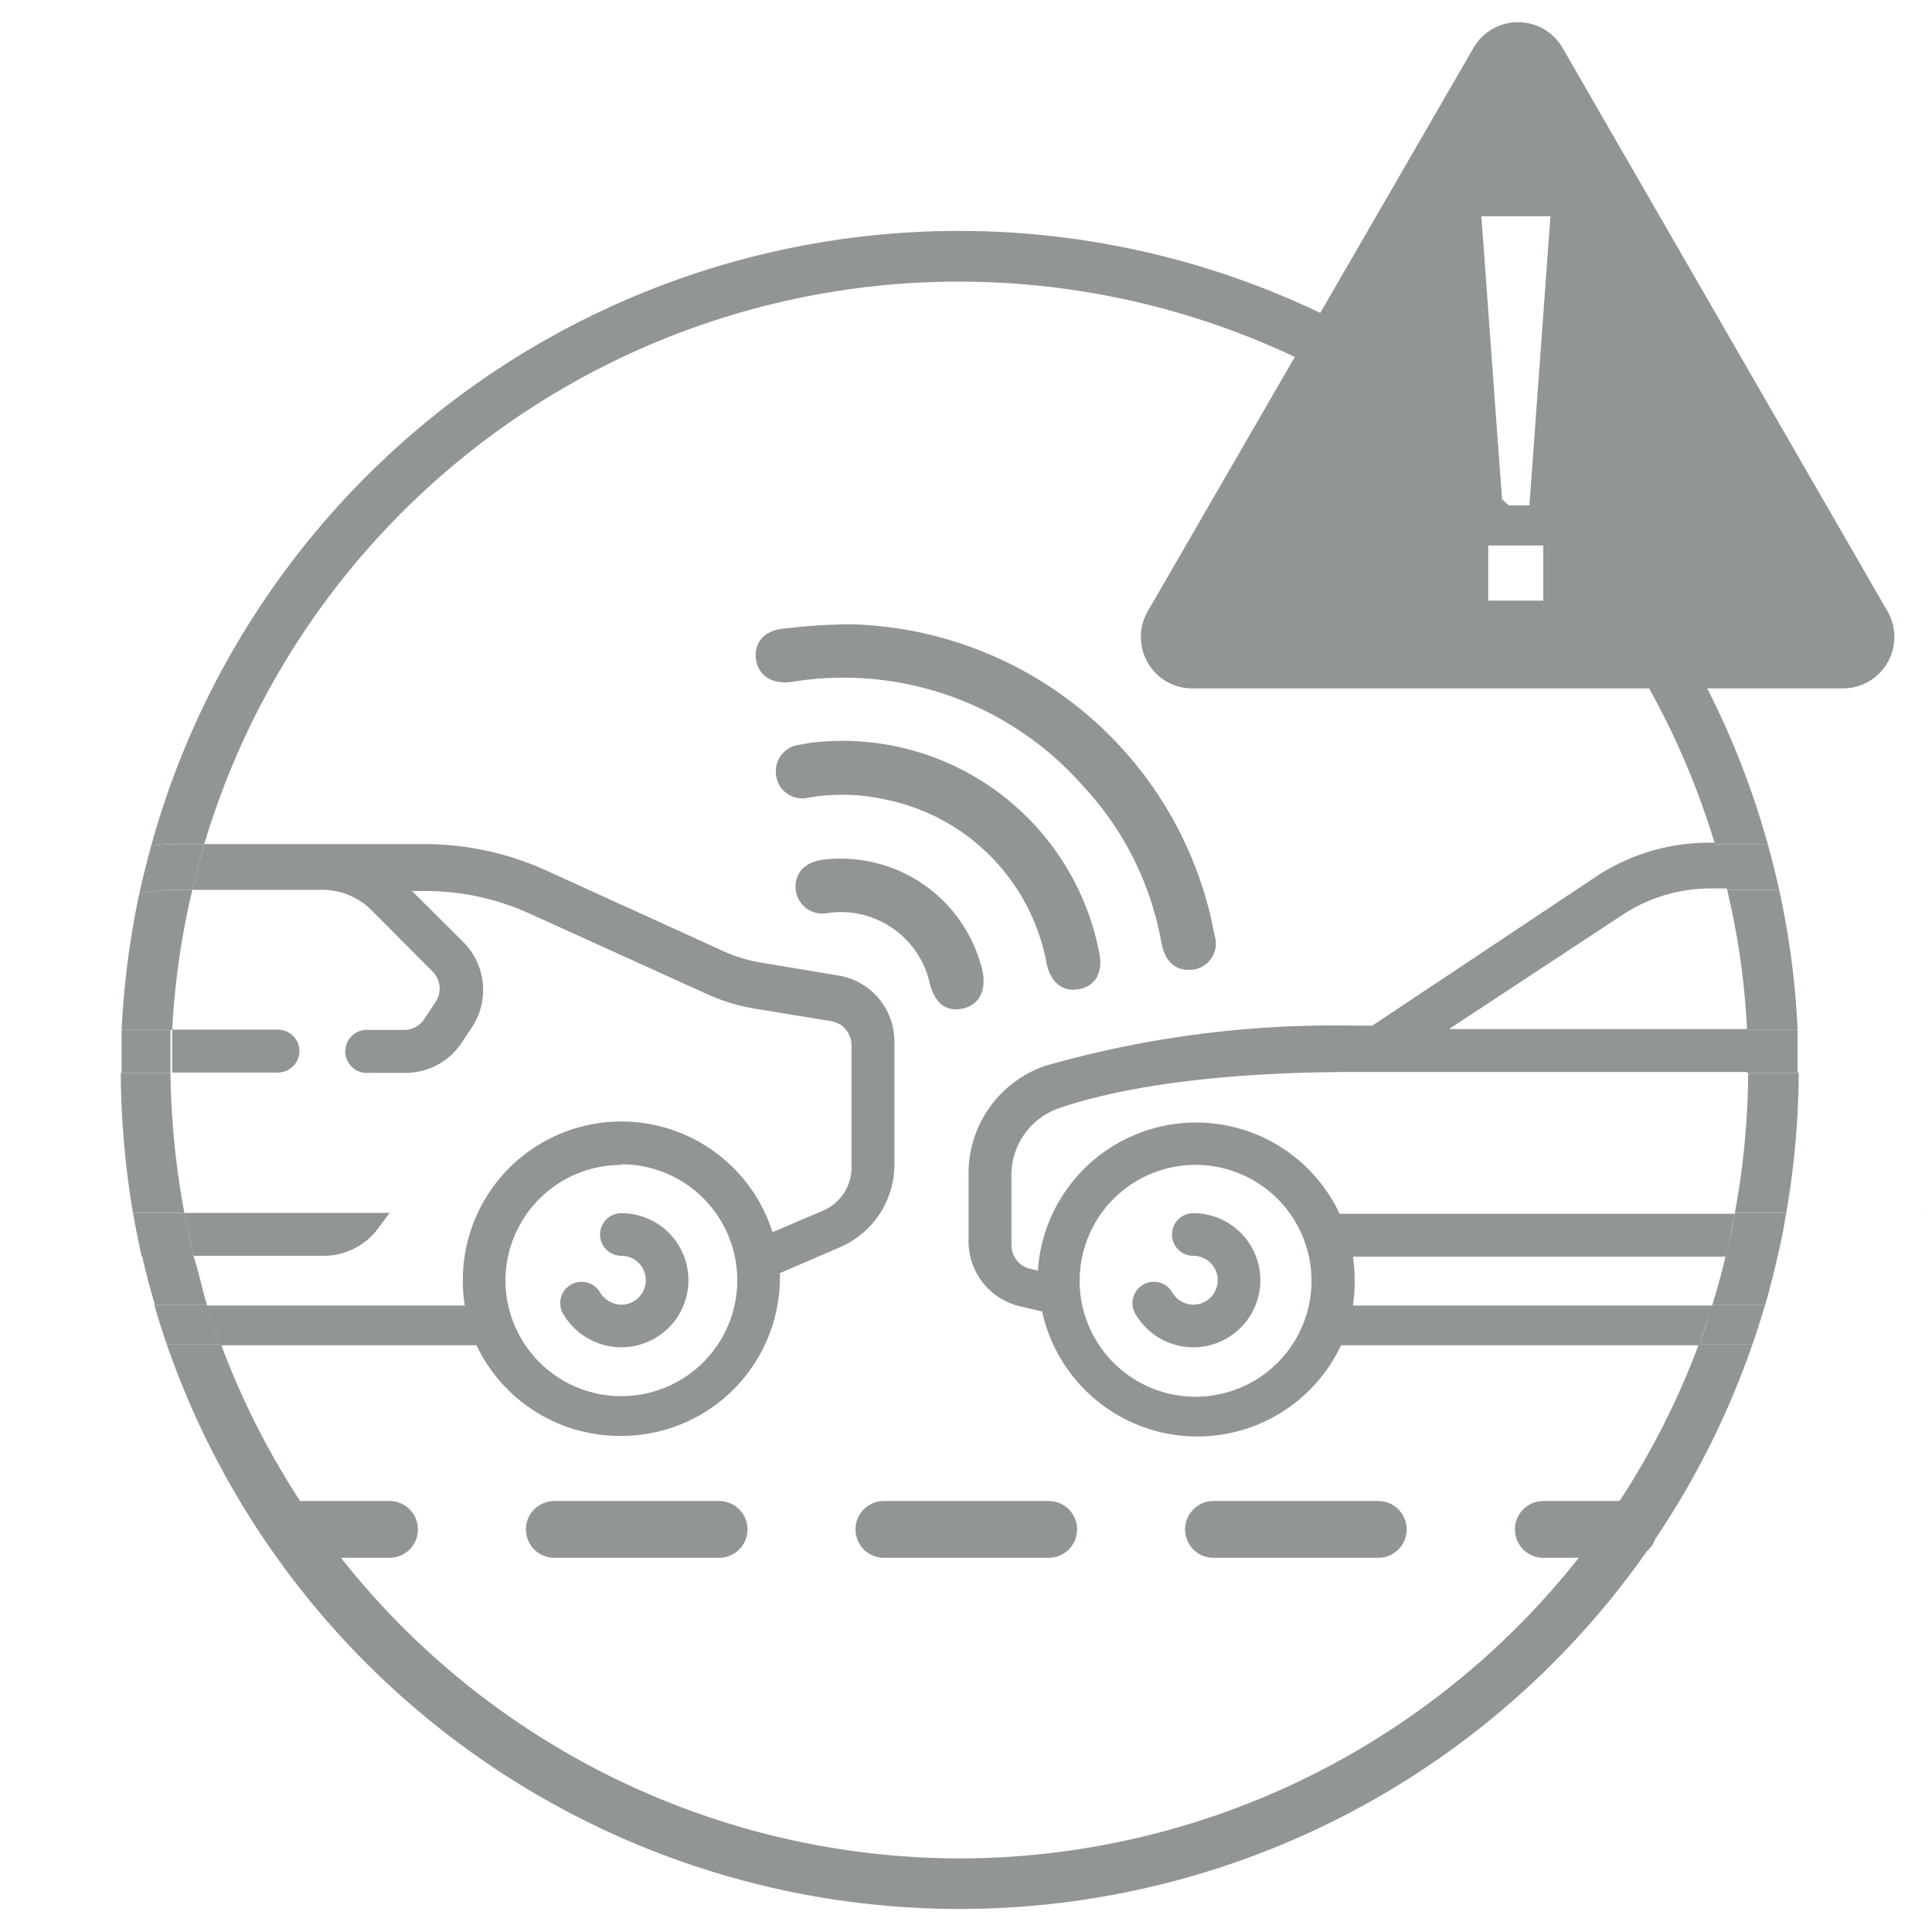
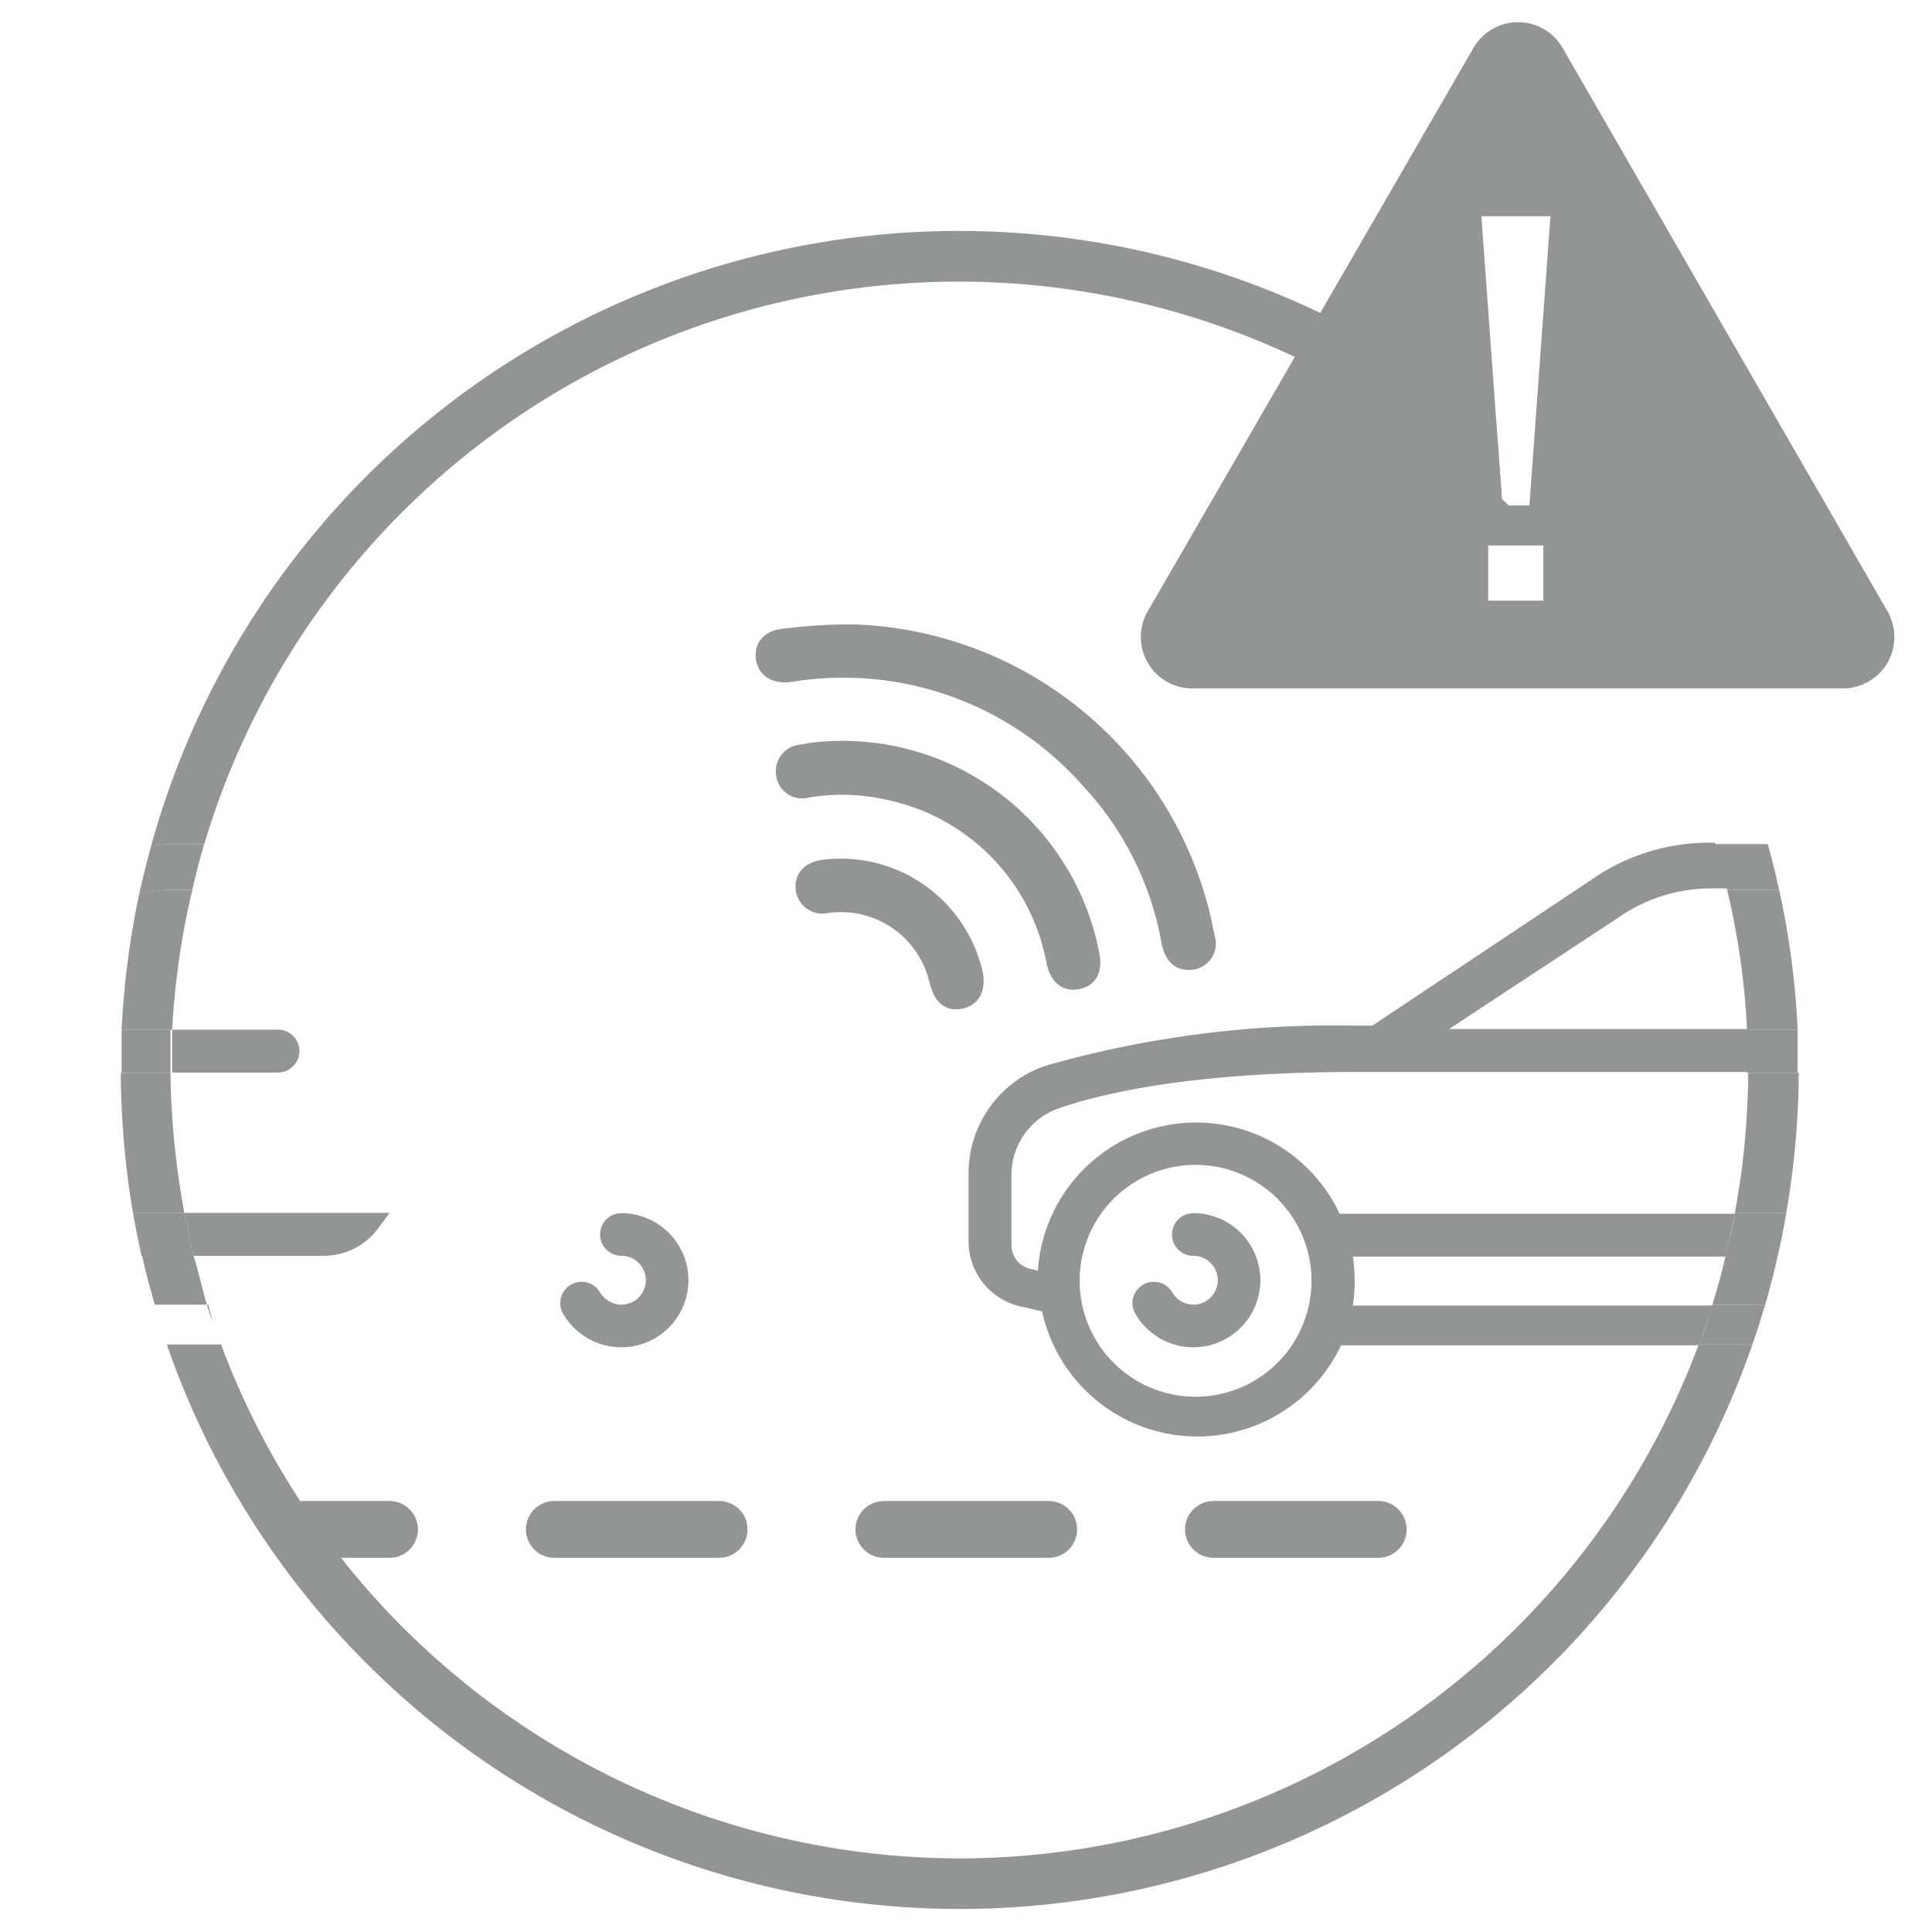
<svg xmlns="http://www.w3.org/2000/svg" id="Capa_1" data-name="Capa 1" viewBox="0 0 68 68">
  <defs>
    <style>.cls-1,.cls-5,.cls-6{fill:none;}.cls-2,.cls-3,.cls-4,.cls-8{fill:#929692;}.cls-2{clip-rule:evenodd;}.cls-3,.cls-5,.cls-6{stroke:#929692;}.cls-3{stroke-miterlimit:10;stroke-width:0.25px;}.cls-5,.cls-6{stroke-linecap:round;stroke-linejoin:round;stroke-width:2px;}.cls-6{stroke-dasharray:5.8 5.8;}.cls-7{clip-path:url(#clip-path);}.cls-8{fill-rule:evenodd;}.cls-9{clip-path:url(#clip-path-2);}.cls-10{clip-path:url(#clip-path-3);}.cls-11{clip-path:url(#clip-path-4);}</style>
    <clipPath id="clip-path">
      <rect class="cls-1" x="232.21" y="0.64" width="45.68" height="37.48" transform="translate(166.12 259.21) rotate(-74)" />
    </clipPath>
    <clipPath id="clip-path-2">
      <path class="cls-2" d="M258,19.41a2.53,2.53,0,0,0-4.67.54,2.51,2.51,0,0,0,.19,1.92,2.59,2.59,0,0,0,3.48,1,2.57,2.57,0,0,0,1-3.46m-3.21,1.77a1.11,1.11,0,1,1,1.51.43,1.12,1.12,0,0,1-1.51-.43" />
    </clipPath>
    <clipPath id="clip-path-3">
      <path class="cls-2" d="M259.15,14.79a3.12,3.12,0,0,0,1.22-4.24L258,6.29h0L255.64,2A3.12,3.12,0,0,0,251.4.8l-5.1,2.83a3.07,3.07,0,0,0-1.49,1.87,3.16,3.16,0,0,0,.27,2.37l2.37,4.26h0l2.37,4.27a3.11,3.11,0,0,0,4.23,1.22ZM246.32,7.18A1.71,1.71,0,0,1,247,4.87L252.08,2a1.71,1.71,0,0,1,2.32.66l2,3.65-8.07,4.48Zm4.73,8.54-2-3.65,8.08-4.48,2,3.65a1.69,1.69,0,0,1-.67,2.31l-5.09,2.83A1.72,1.72,0,0,1,251.05,15.72Z" />
    </clipPath>
    <clipPath id="clip-path-4">
      <path class="cls-2" d="M-609.57-319.28h-8.8a3.31,3.31,0,0,0-3.31,3.3v3.3h-12.1v-1.1a1.1,1.1,0,0,0-1.1-1.1h-8.8a1.1,1.1,0,0,0-1.1,1.1v1.1h-12.11V-316a3.3,3.3,0,0,0-3.3-3.3H-669a3.3,3.3,0,0,0-3.3,3.3v13.21a3.3,3.3,0,0,0,3.3,3.3h8.8a3.3,3.3,0,0,0,3.3-3.3v-3.3h12.11v1.1a1.1,1.1,0,0,0,1.1,1.1h1.1v8.8h-1.1a1.1,1.1,0,0,0-1.1,1.1v15.41a1.1,1.1,0,0,0,1.1,1.1h1.1v8.8h-1.1a1.1,1.1,0,0,0-1.1,1.1v1.1h-12.11v-3.3a3.3,3.3,0,0,0-3.3-3.3H-669a3.3,3.3,0,0,0-3.3,3.3v13.2a3.3,3.3,0,0,0,3.3,3.3h8.8a3.29,3.29,0,0,0,3.3-3.3v-3.3h12.11v1.1a1.1,1.1,0,0,0,1.1,1.1h8.8a1.1,1.1,0,0,0,1.1-1.1v-1.1h12.1v3.3a3.3,3.3,0,0,0,3.31,3.3h8.8a3.3,3.3,0,0,0,3.3-3.3v-13.2a3.3,3.3,0,0,0-3.3-3.3h-8.8a3.31,3.31,0,0,0-3.31,3.3v3.3h-12.1v-1.1a1.1,1.1,0,0,0-1.1-1.1H-636v-8.8h1.1a1.1,1.1,0,0,0,1.1-1.1V-294a1.1,1.1,0,0,0-1.1-1.1H-636v-8.8h1.1a1.1,1.1,0,0,0,1.1-1.1v-1.1h12.1v3.3a3.31,3.31,0,0,0,3.31,3.3h8.8a3.3,3.3,0,0,0,3.3-3.3V-316A3.3,3.3,0,0,0-609.57-319.28ZM-669-301.67a1.1,1.1,0,0,1-1.1-1.1v-1.1h2.2v-2.2h-2.2v-2.2h2.2v-2.21h-2.2v-2.2h2.2v-2.2h-2.2V-316a1.1,1.1,0,0,1,1.1-1.1h3.3v15.41Zm8.8,0h-3.3v-15.41h3.3a1.1,1.1,0,0,1,1.1,1.1v1.1h-2.2v2.2h2.2v2.2h-2.2v2.21h2.2v2.2h-2.2v2.2h2.2v1.1A1.1,1.1,0,0,1-660.19-301.67Zm3.3-6.6h12.11v-2.21h-12.11ZM-669-255.46a1.1,1.1,0,0,1-1.1-1.1v-1.1h2.2v-2.2h-2.2v-2.2h2.2v-2.2h-2.2v-2.2h2.2v-2.2h-2.2v-1.1a1.1,1.1,0,0,1,1.1-1.1h3.3v15.4Zm8.8,0h-3.3v-15.4h3.3a1.1,1.1,0,0,1,1.1,1.1v1.1h-2.2v2.2h2.2v2.2h-2.2v2.2h2.2v2.2h-2.2v2.2h2.2v1.1A1.1,1.1,0,0,1-660.19-255.46Zm3.3-6.6h12.11v-2.2h-12.11Zm48.42-7.7v1.1h-2.2v2.2h2.2v2.2h-2.2v2.2h2.2v2.2h-2.2v2.2h2.2v1.1a1.1,1.1,0,0,1-1.1,1.1h-3.3v-15.4h3.3A1.1,1.1,0,0,1-608.47-269.76Zm-9.9-1.1h3.3v15.4h-3.3a1.1,1.1,0,0,1-1.1-1.1v-1.1h2.2v-2.2h-2.2v-2.2h2.2v-2.2h-2.2v-2.2h2.2v-2.2h-2.2v-1.1A1.1,1.1,0,0,1-618.37-270.86Zm-15.41,8.8h12.1v-2.2h-12.1Zm-8.8,2.2h6.6v-6.6h-6.6Zm2.2-8.8h2.2v-8.8h-2.2Zm4.4-11h-6.6v-2.2h4.4v-2.2h-4.4v-8.8h6.6Zm-4.4-15.4h2.2v-8.8h-2.2Zm-2.2-11h6.6v-6.61h-6.6Zm8.8-2.2h12.1v-2.21h-12.1Zm15.41,6.6a1.1,1.1,0,0,1-1.1-1.1v-1.1h2.2v-2.2h-2.2v-2.2h2.2v-2.21h-2.2v-2.2h2.2v-2.2h-2.2V-316a1.1,1.1,0,0,1,1.1-1.1h3.3v15.41Zm8.8,0h-3.3v-15.41h3.3a1.1,1.1,0,0,1,1.1,1.1v1.1h-2.2v2.2h2.2v2.2h-2.2v2.21h2.2v2.2h-2.2v2.2h2.2v1.1A1.1,1.1,0,0,1-609.57-301.67Z" />
    </clipPath>
  </defs>
  <title>extra10</title>
  <path class="cls-3" d="M42.52,32.42A13.24,13.24,0,0,0,30,22.1a19.21,19.21,0,0,0-2.4.15c-.61.05-.94.43-.87.93s.48.78,1.1.7A11.36,11.36,0,0,1,38.23,27.6,11,11,0,0,1,41,33.15c.11.59.41.88.87.86a.8.8,0,0,0,.79-.92C42.61,32.87,42.56,32.64,42.52,32.42Z" />
  <path class="cls-3" d="M28.53,26.27l-.4.07a.81.81,0,0,0-.69.92.8.8,0,0,0,1,.69,7.13,7.13,0,0,1,2.8.08,7.34,7.34,0,0,1,5.72,5.86c.13.6.49.9,1,.8s.73-.51.61-1.12A9.08,9.08,0,0,0,28.53,26.27Z" />
  <path class="cls-3" d="M34.46,34.21a5,5,0,0,0-5.53-3.82c-.55.09-.85.43-.8.91a.82.82,0,0,0,1,.71,3.33,3.33,0,0,1,3.71,2.55c.16.65.5.92,1,.82S34.59,34.86,34.46,34.21Z" />
  <path class="cls-4" d="M66.43,21.51,55,1.69a1.81,1.81,0,0,0-3.14,0L40.4,21.51A1.81,1.81,0,0,0,42,24.23H64.86A1.81,1.81,0,0,0,66.43,21.51Zm-12.11-.37H52.38V19.2h1.94Zm-.49-3.35h-.95L52.14,7.61h2.43Z" />
  <line class="cls-5" x1="10.71" y1="53.83" x2="13.71" y2="53.83" />
  <line class="cls-6" x1="19.51" y1="53.83" x2="51.42" y2="53.83" />
-   <line class="cls-5" x1="54.32" y1="53.83" x2="57.32" y2="53.83" />
  <g class="cls-7">
    <rect class="cls-1" x="4.36" y="-522.36" width="1147.54" height="1623.92" />
  </g>
  <path class="cls-8" d="M258,19.41a2.53,2.53,0,0,0-4.67.54,2.51,2.51,0,0,0,.19,1.92,2.59,2.59,0,0,0,3.48,1,2.57,2.57,0,0,0,1-3.46m-3.21,1.77a1.11,1.11,0,1,1,1.51.43,1.12,1.12,0,0,1-1.51-.43" />
  <g class="cls-9">
    <rect class="cls-4" x="4.36" y="-522.36" width="1147.54" height="1623.92" />
  </g>
  <path class="cls-8" d="M259.15,14.79a3.12,3.12,0,0,0,1.22-4.24L258,6.29h0L255.64,2A3.12,3.12,0,0,0,251.4.8l-5.1,2.83a3.07,3.07,0,0,0-1.49,1.87,3.16,3.16,0,0,0,.27,2.37l2.37,4.26h0l2.37,4.27a3.11,3.11,0,0,0,4.23,1.22ZM246.32,7.18A1.71,1.71,0,0,1,247,4.87L252.08,2a1.71,1.71,0,0,1,2.32.66l2,3.65-8.07,4.48Zm4.73,8.54-2-3.65,8.08-4.48,2,3.65a1.69,1.69,0,0,1-.67,2.31l-5.09,2.83A1.72,1.72,0,0,1,251.05,15.72Z" />
  <g class="cls-10">
    <rect class="cls-4" x="4.36" y="-522.36" width="1147.54" height="1623.92" />
  </g>
  <path class="cls-8" d="M-609.57-319.28h-8.8a3.31,3.31,0,0,0-3.31,3.3v3.3h-12.1v-1.1a1.1,1.1,0,0,0-1.1-1.1h-8.8a1.1,1.1,0,0,0-1.1,1.1v1.1h-12.11V-316a3.3,3.3,0,0,0-3.3-3.3H-669a3.3,3.3,0,0,0-3.3,3.3v13.21a3.3,3.3,0,0,0,3.3,3.3h8.8a3.3,3.3,0,0,0,3.3-3.3v-3.3h12.11v1.1a1.1,1.1,0,0,0,1.1,1.1h1.1v8.8h-1.1a1.1,1.1,0,0,0-1.1,1.1v15.41a1.1,1.1,0,0,0,1.1,1.1h1.1v8.8h-1.1a1.1,1.1,0,0,0-1.1,1.1v1.1h-12.11v-3.3a3.3,3.3,0,0,0-3.3-3.3H-669a3.3,3.3,0,0,0-3.3,3.3v13.2a3.3,3.3,0,0,0,3.3,3.3h8.8a3.29,3.29,0,0,0,3.3-3.3v-3.3h12.11v1.1a1.1,1.1,0,0,0,1.1,1.1h8.8a1.1,1.1,0,0,0,1.1-1.1v-1.1h12.1v3.3a3.3,3.3,0,0,0,3.31,3.3h8.8a3.3,3.3,0,0,0,3.3-3.3v-13.2a3.3,3.3,0,0,0-3.3-3.3h-8.8a3.31,3.31,0,0,0-3.31,3.3v3.3h-12.1v-1.1a1.1,1.1,0,0,0-1.1-1.1H-636v-8.8h1.1a1.1,1.1,0,0,0,1.1-1.1V-294a1.1,1.1,0,0,0-1.1-1.1H-636v-8.8h1.1a1.1,1.1,0,0,0,1.1-1.1v-1.1h12.1v3.3a3.31,3.31,0,0,0,3.31,3.3h8.8a3.3,3.3,0,0,0,3.3-3.3V-316A3.3,3.3,0,0,0-609.57-319.28ZM-669-301.67a1.1,1.1,0,0,1-1.1-1.1v-1.1h2.2v-2.2h-2.2v-2.2h2.2v-2.21h-2.2v-2.2h2.2v-2.2h-2.2V-316a1.1,1.1,0,0,1,1.1-1.1h3.3v15.41Zm8.8,0h-3.3v-15.41h3.3a1.1,1.1,0,0,1,1.1,1.1v1.1h-2.2v2.2h2.2v2.2h-2.2v2.21h2.2v2.2h-2.2v2.2h2.2v1.1A1.1,1.1,0,0,1-660.19-301.67Zm3.3-6.6h12.11v-2.21h-12.11ZM-669-255.46a1.1,1.1,0,0,1-1.1-1.1v-1.1h2.2v-2.2h-2.2v-2.2h2.2v-2.2h-2.2v-2.2h2.2v-2.2h-2.2v-1.1a1.1,1.1,0,0,1,1.1-1.1h3.3v15.4Zm8.8,0h-3.3v-15.4h3.3a1.1,1.1,0,0,1,1.1,1.1v1.1h-2.2v2.2h2.2v2.2h-2.2v2.2h2.2v2.2h-2.2v2.2h2.2v1.1A1.1,1.1,0,0,1-660.19-255.46Zm3.3-6.6h12.11v-2.2h-12.11Zm48.42-7.7v1.1h-2.2v2.2h2.2v2.2h-2.2v2.2h2.2v2.2h-2.2v2.2h2.2v1.1a1.1,1.1,0,0,1-1.1,1.1h-3.3v-15.4h3.3A1.1,1.1,0,0,1-608.47-269.76Zm-9.9-1.1h3.3v15.4h-3.3a1.1,1.1,0,0,1-1.1-1.1v-1.1h2.2v-2.2h-2.2v-2.2h2.2v-2.2h-2.2v-2.2h2.2v-2.2h-2.2v-1.1A1.1,1.1,0,0,1-618.37-270.86Zm-15.41,8.8h12.1v-2.2h-12.1Zm-8.8,2.2h6.6v-6.6h-6.6Zm2.2-8.8h2.2v-8.8h-2.2Zm4.4-11h-6.6v-2.2h4.4v-2.2h-4.4v-8.8h6.6Zm-4.4-15.4h2.2v-8.8h-2.2Zm-2.2-11h6.6v-6.61h-6.6Zm8.8-2.2h12.1v-2.21h-12.1Zm15.41,6.6a1.1,1.1,0,0,1-1.1-1.1v-1.1h2.2v-2.2h-2.2v-2.2h2.2v-2.21h-2.2v-2.2h2.2v-2.2h-2.2V-316a1.1,1.1,0,0,1,1.1-1.1h3.3v15.41Zm8.8,0h-3.3v-15.41h3.3a1.1,1.1,0,0,1,1.1,1.1v1.1h-2.2v2.2h2.2v2.2h-2.2v2.21h2.2v2.2h-2.2v2.2h2.2v1.1A1.1,1.1,0,0,1-609.57-301.67Z" />
  <g class="cls-11">
    <rect class="cls-4" x="-1468.68" y="-5233.8" width="1485.5" height="30737.42" />
  </g>
  <path class="cls-1" d="M42.1,50.54a5.6,5.6,0,0,1-5.47-4.41L36,46a2.35,2.35,0,0,1-1.86-2.3v-2.4a4,4,0,0,1,2.71-3.76,37,37,0,0,1,10.93-1.36h.58l7.85-5.23a7.2,7.2,0,0,1,4-1.21h.21A27.7,27.7,0,0,0,53.1,17.79h-.22l0-.23A27.71,27.71,0,0,0,7.19,29.71h7.75a10.32,10.32,0,0,1,4.31.93l6.28,2.86a5.21,5.21,0,0,0,1.22.37l2.75.46a2.35,2.35,0,0,1,2,2.33V41a3.17,3.17,0,0,1-1.92,2.91l-2.11.91V45a5.58,5.58,0,0,1-10.64,2.36h-9a27.74,27.74,0,0,0,52,0H47.15A5.58,5.58,0,0,1,42.1,50.54Z" />
  <path class="cls-1" d="M42.1,49.14A4.08,4.08,0,1,0,38,45.06,4.08,4.08,0,0,0,42.1,49.14Zm-1.91-3.93a.75.75,0,0,1,1,.28.87.87,0,0,0,.74.43.86.86,0,1,0,0-1.72.75.75,0,1,1,0-1.5,2.36,2.36,0,1,1-2,3.54A.75.75,0,0,1,40.19,45.21Z" />
  <path class="cls-1" d="M47.68,45.06a6.11,6.11,0,0,1-.06.86H60.27c.18-.57.33-1.14.47-1.72H47.62A6.11,6.11,0,0,1,47.68,45.06Z" />
  <path class="cls-1" d="M47.73,37.76c-5.55,0-8.74.69-10.44,1.27a2.49,2.49,0,0,0-1.69,2.34v2.4a.85.85,0,0,0,.67.83l.26.06a5.58,5.58,0,0,1,10.62-2H61.06a27.65,27.65,0,0,0,.47-4.93H47.73Z" />
-   <path class="cls-1" d="M60.15,31.32a5.69,5.69,0,0,0-3.15,1l-6,4H61.49a26.63,26.63,0,0,0-.7-4.93Z" />
  <path class="cls-1" d="M16.28,45.06a5.58,5.58,0,0,1,10.9-1.72L29,42.58a1.65,1.65,0,0,0,1-1.53V36.76a.86.86,0,0,0-.72-.85l-2.75-.45A6.67,6.67,0,0,1,24.91,35l-6.28-2.85a8.88,8.88,0,0,0-3.69-.8h-.46l1.81,1.8a2.39,2.39,0,0,1,.3,3l-.4.6a2.36,2.36,0,0,1-2,1H13a.76.76,0,1,1,0-1.51h1.21a.84.84,0,0,0,.71-.38l.4-.6a.85.85,0,0,0-.11-1.08L13.08,32a2.45,2.45,0,0,0-1.75-.72H6.77a27.5,27.5,0,0,0-.71,4.93H9.79a.76.76,0,0,1,0,1.51H6a28.6,28.6,0,0,0,.46,4.93h7.22l0,0v0h0l-.42.57a2.38,2.38,0,0,1-1.89.94H6.81c.14.58.3,1.15.47,1.72h9.07A4.91,4.91,0,0,1,16.28,45.06Z" />
  <path class="cls-1" d="M21.87,49.14a4.08,4.08,0,1,0-4.08-4.08A4.08,4.08,0,0,0,21.87,49.14Zm-1.78-3.93a.75.75,0,0,1,1,.28.89.89,0,0,0,.75.43.86.86,0,0,0,0-1.72.75.75,0,1,1,0-1.5,2.36,2.36,0,1,1-2.05,3.54A.75.75,0,0,1,20.09,45.21Z" />
  <path class="cls-4" d="M6.77,31.32H6.1a5.39,5.39,0,0,0-1.2.14,30.31,30.31,0,0,0-.62,4.79H6.06A27.5,27.5,0,0,1,6.77,31.32Z" />
  <path class="cls-4" d="M6.81,44.2H5c.13.58.28,1.15.45,1.72H7.28C7.11,45.35,7,44.78,6.81,44.2Z" />
  <path class="cls-4" d="M61.06,42.69h1.81a29.63,29.63,0,0,0,.44-4.93H61.53A27.65,27.65,0,0,1,61.06,42.69Z" />
  <path class="cls-4" d="M6,37.76H4.25a30.74,30.74,0,0,0,.43,4.93H6.49A28.6,28.6,0,0,1,6,37.76Z" />
  <path class="cls-4" d="M61.49,36.25h1.78a28.67,28.67,0,0,0-.65-4.93H60.79A26.63,26.63,0,0,1,61.49,36.25Z" />
  <path class="cls-4" d="M33.78,65.41a27.79,27.79,0,0,1-26-18.09H5.87a29.53,29.53,0,0,0,55.81,0H59.79A27.8,27.8,0,0,1,33.78,65.41Z" />
  <path class="cls-4" d="M60.27,45.92h1.86c.17-.57.31-1.14.44-1.72H60.74C60.6,44.78,60.45,45.35,60.27,45.92Z" />
  <path class="cls-4" d="M7.19,29.71A27.71,27.71,0,0,1,52.86,17.56L52.67,15A29.49,29.49,0,0,0,5.32,29.77a6.83,6.83,0,0,1,.78-.06Z" />
-   <path class="cls-4" d="M53.1,17.79a27.7,27.7,0,0,1,7.26,11.92h1.86A29.44,29.44,0,0,0,54,16.12l-.12,1.67Z" />
  <path class="cls-4" d="M42,47.42a2.36,2.36,0,1,0,0-4.72.75.75,0,1,0,0,1.5.86.86,0,1,1,0,1.72.87.87,0,0,1-.74-.43.75.75,0,1,0-1.3.75A2.36,2.36,0,0,0,42,47.42Z" />
-   <polygon class="cls-4" points="67.76 42.7 67.78 42.7 67.78 42.66 67.76 42.7" />
  <path class="cls-4" d="M57,32.27a5.69,5.69,0,0,1,3.15-1h.64c-.13-.54-.27-1.08-.43-1.61h-.21a7.2,7.2,0,0,0-4,1.21l-7.85,5.23h-.58A37,37,0,0,0,36.8,37.51a4,4,0,0,0-2.71,3.76v2.4A2.35,2.35,0,0,0,36,46l.68.16a5.59,5.59,0,0,0,10.52,1.19H59.79c.17-.46.34-.93.48-1.4H47.62a6.19,6.19,0,0,0,0-1.72H60.74c.12-.5.23-1,.32-1.51H47.15a5.58,5.58,0,0,0-10.62,2l-.26-.06a.85.85,0,0,1-.67-.83v-2.4A2.49,2.49,0,0,1,37.29,39c1.7-.58,4.89-1.27,10.44-1.27h13.8v-.1c0-.47,0-.94,0-1.41H51ZM42.1,41A4.08,4.08,0,1,1,38,45.06,4.08,4.08,0,0,1,42.1,41Z" />
  <path class="cls-4" d="M61.49,36.25c0,.47,0,.94,0,1.41v.1h1.78v-.1c0-.47,0-.94,0-1.41Z" />
  <path class="cls-4" d="M60.74,44.2h1.83c.12-.5.22-1,.3-1.51H61.06C61,43.2,60.86,43.7,60.74,44.2Z" />
  <path class="cls-4" d="M60.79,31.32h1.83c-.12-.54-.25-1.08-.4-1.61H60.36C60.52,30.24,60.66,30.78,60.79,31.32Z" />
  <path class="cls-4" d="M59.79,47.32h1.89c.16-.46.31-.93.45-1.4H60.27C60.13,46.39,60,46.86,59.79,47.32Z" />
  <path class="cls-4" d="M21.87,47.42a2.36,2.36,0,1,0,0-4.72.75.75,0,1,0,0,1.5.86.86,0,0,1,0,1.72.89.89,0,0,1-.75-.43.75.75,0,1,0-1.3.75A2.37,2.37,0,0,0,21.87,47.42Z" />
  <path class="cls-4" d="M10.54,37a.76.76,0,0,0-.75-.76H6.06q0,.7,0,1.41v.1H9.79A.76.76,0,0,0,10.54,37Z" />
-   <path class="cls-4" d="M21.87,50.54A5.58,5.58,0,0,0,27.45,45v-.19l2.11-.91A3.17,3.17,0,0,0,31.48,41V36.66a2.35,2.35,0,0,0-2-2.33l-2.75-.46a5.21,5.21,0,0,1-1.22-.37l-6.28-2.86a10.32,10.32,0,0,0-4.31-.93H7.19c-.16.53-.3,1.07-.42,1.61h4.56a2.45,2.45,0,0,1,1.75.72l2.14,2.15a.85.85,0,0,1,.11,1.08l-.4.6a.84.84,0,0,1-.71.38H13a.76.76,0,1,0,0,1.51h1.21a2.36,2.36,0,0,0,2-1l.4-.6a2.39,2.39,0,0,0-.3-3l-1.81-1.8h.46a8.88,8.88,0,0,1,3.69.8L24.91,35a6.67,6.67,0,0,0,1.59.49l2.75.45a.86.86,0,0,1,.72.85v4.29a1.65,1.65,0,0,1-1,1.53l-1.78.76a5.58,5.58,0,0,0-10.9,1.72,4.91,4.91,0,0,0,.07.86H7.28c.15.47.31.94.49,1.4h9A5.59,5.59,0,0,0,21.87,50.54Zm0-9.56a4.08,4.08,0,1,1-4.08,4.08A4.08,4.08,0,0,1,21.87,41Z" />
  <path class="cls-4" d="M13.29,43.26l.42-.57H6.49c.1.51.2,1,.32,1.51H11.4A2.38,2.38,0,0,0,13.29,43.26Z" />
  <polygon class="cls-4" points="13.73 42.66 13.71 42.7 13.73 42.7 13.73 42.66" />
  <path class="cls-4" d="M6.49,42.69H4.68c.09.51.19,1,.3,1.51H6.81C6.69,43.7,6.59,43.2,6.49,42.69Z" />
  <path class="cls-4" d="M6,37.66q0-.7,0-1.41H4.28q0,.7,0,1.41v.1H6Z" />
-   <path class="cls-4" d="M7.28,45.92H5.43c.13.47.28.94.44,1.4h1.9C7.59,46.86,7.43,46.39,7.28,45.92Z" />
+   <path class="cls-4" d="M7.28,45.92H5.43h1.9C7.59,46.86,7.43,46.39,7.28,45.92Z" />
  <path class="cls-4" d="M6.77,31.32c.12-.54.26-1.08.42-1.61H6.1a6.83,6.83,0,0,0-.78.06c-.15.55-.29,1.12-.42,1.69a5.39,5.39,0,0,1,1.2-.14Z" />
  <path class="cls-4" d="M53.1,17.79l-.24-.23,0,.23Z" />
</svg>